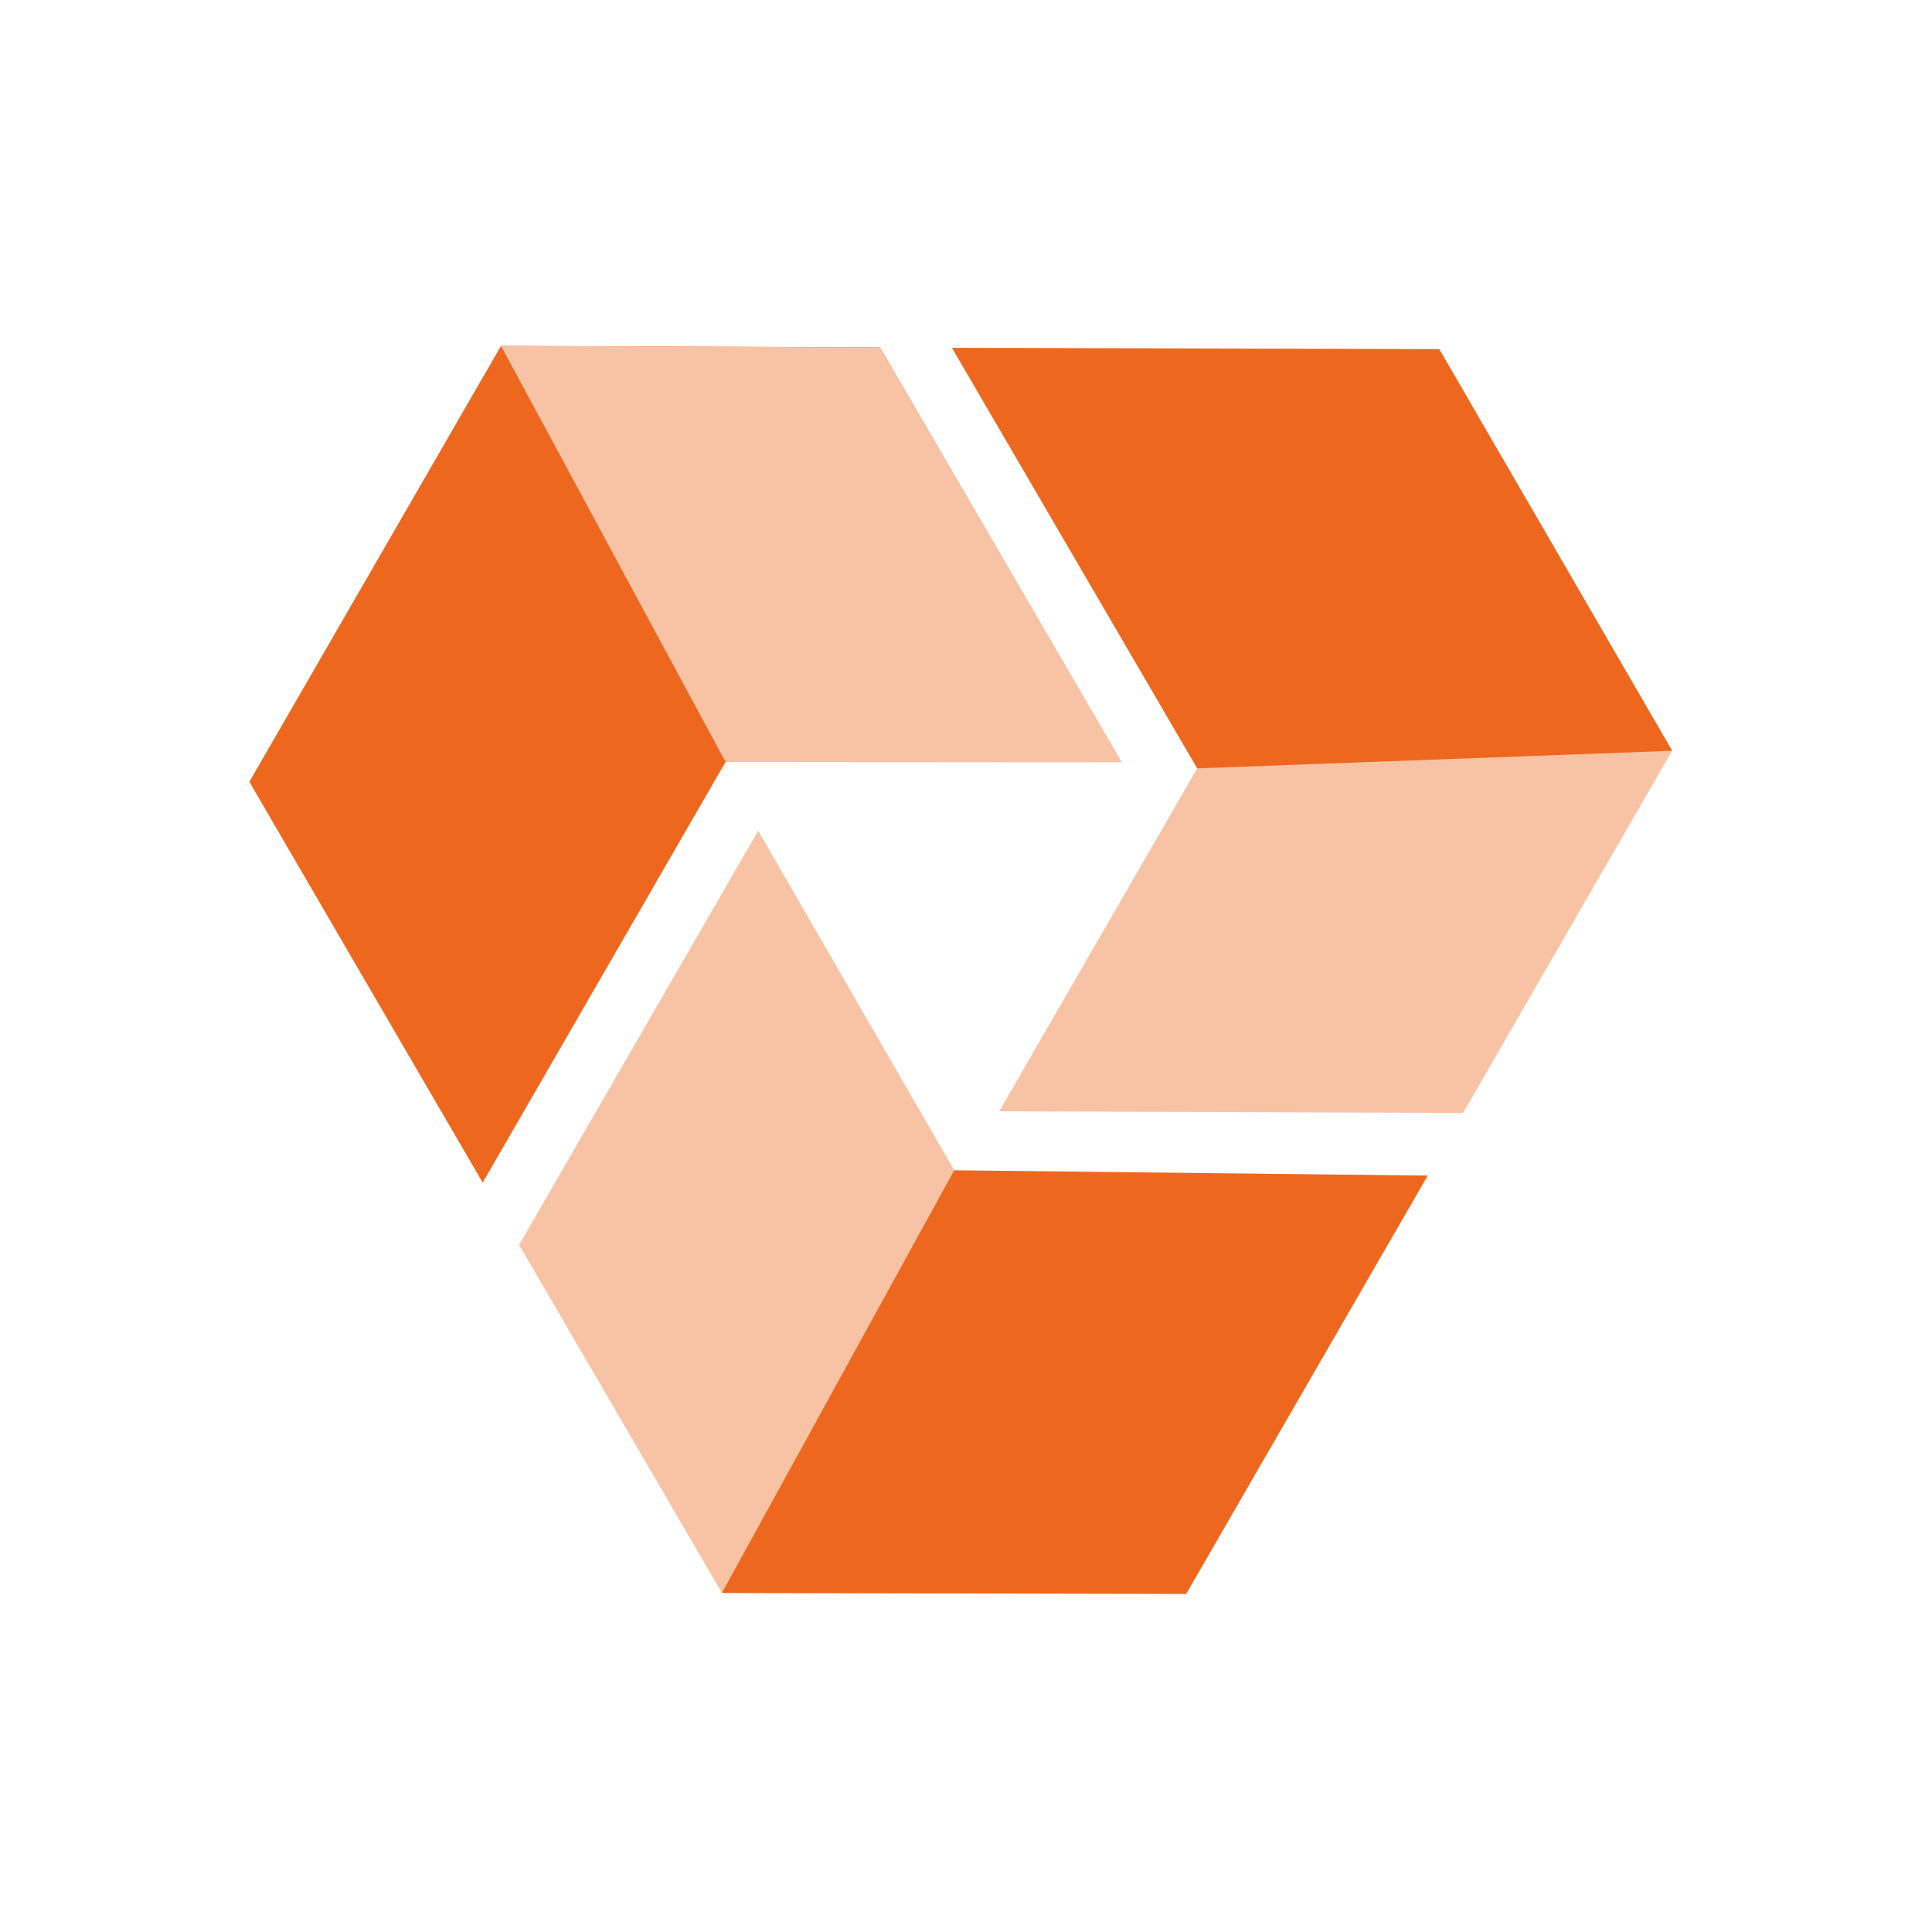
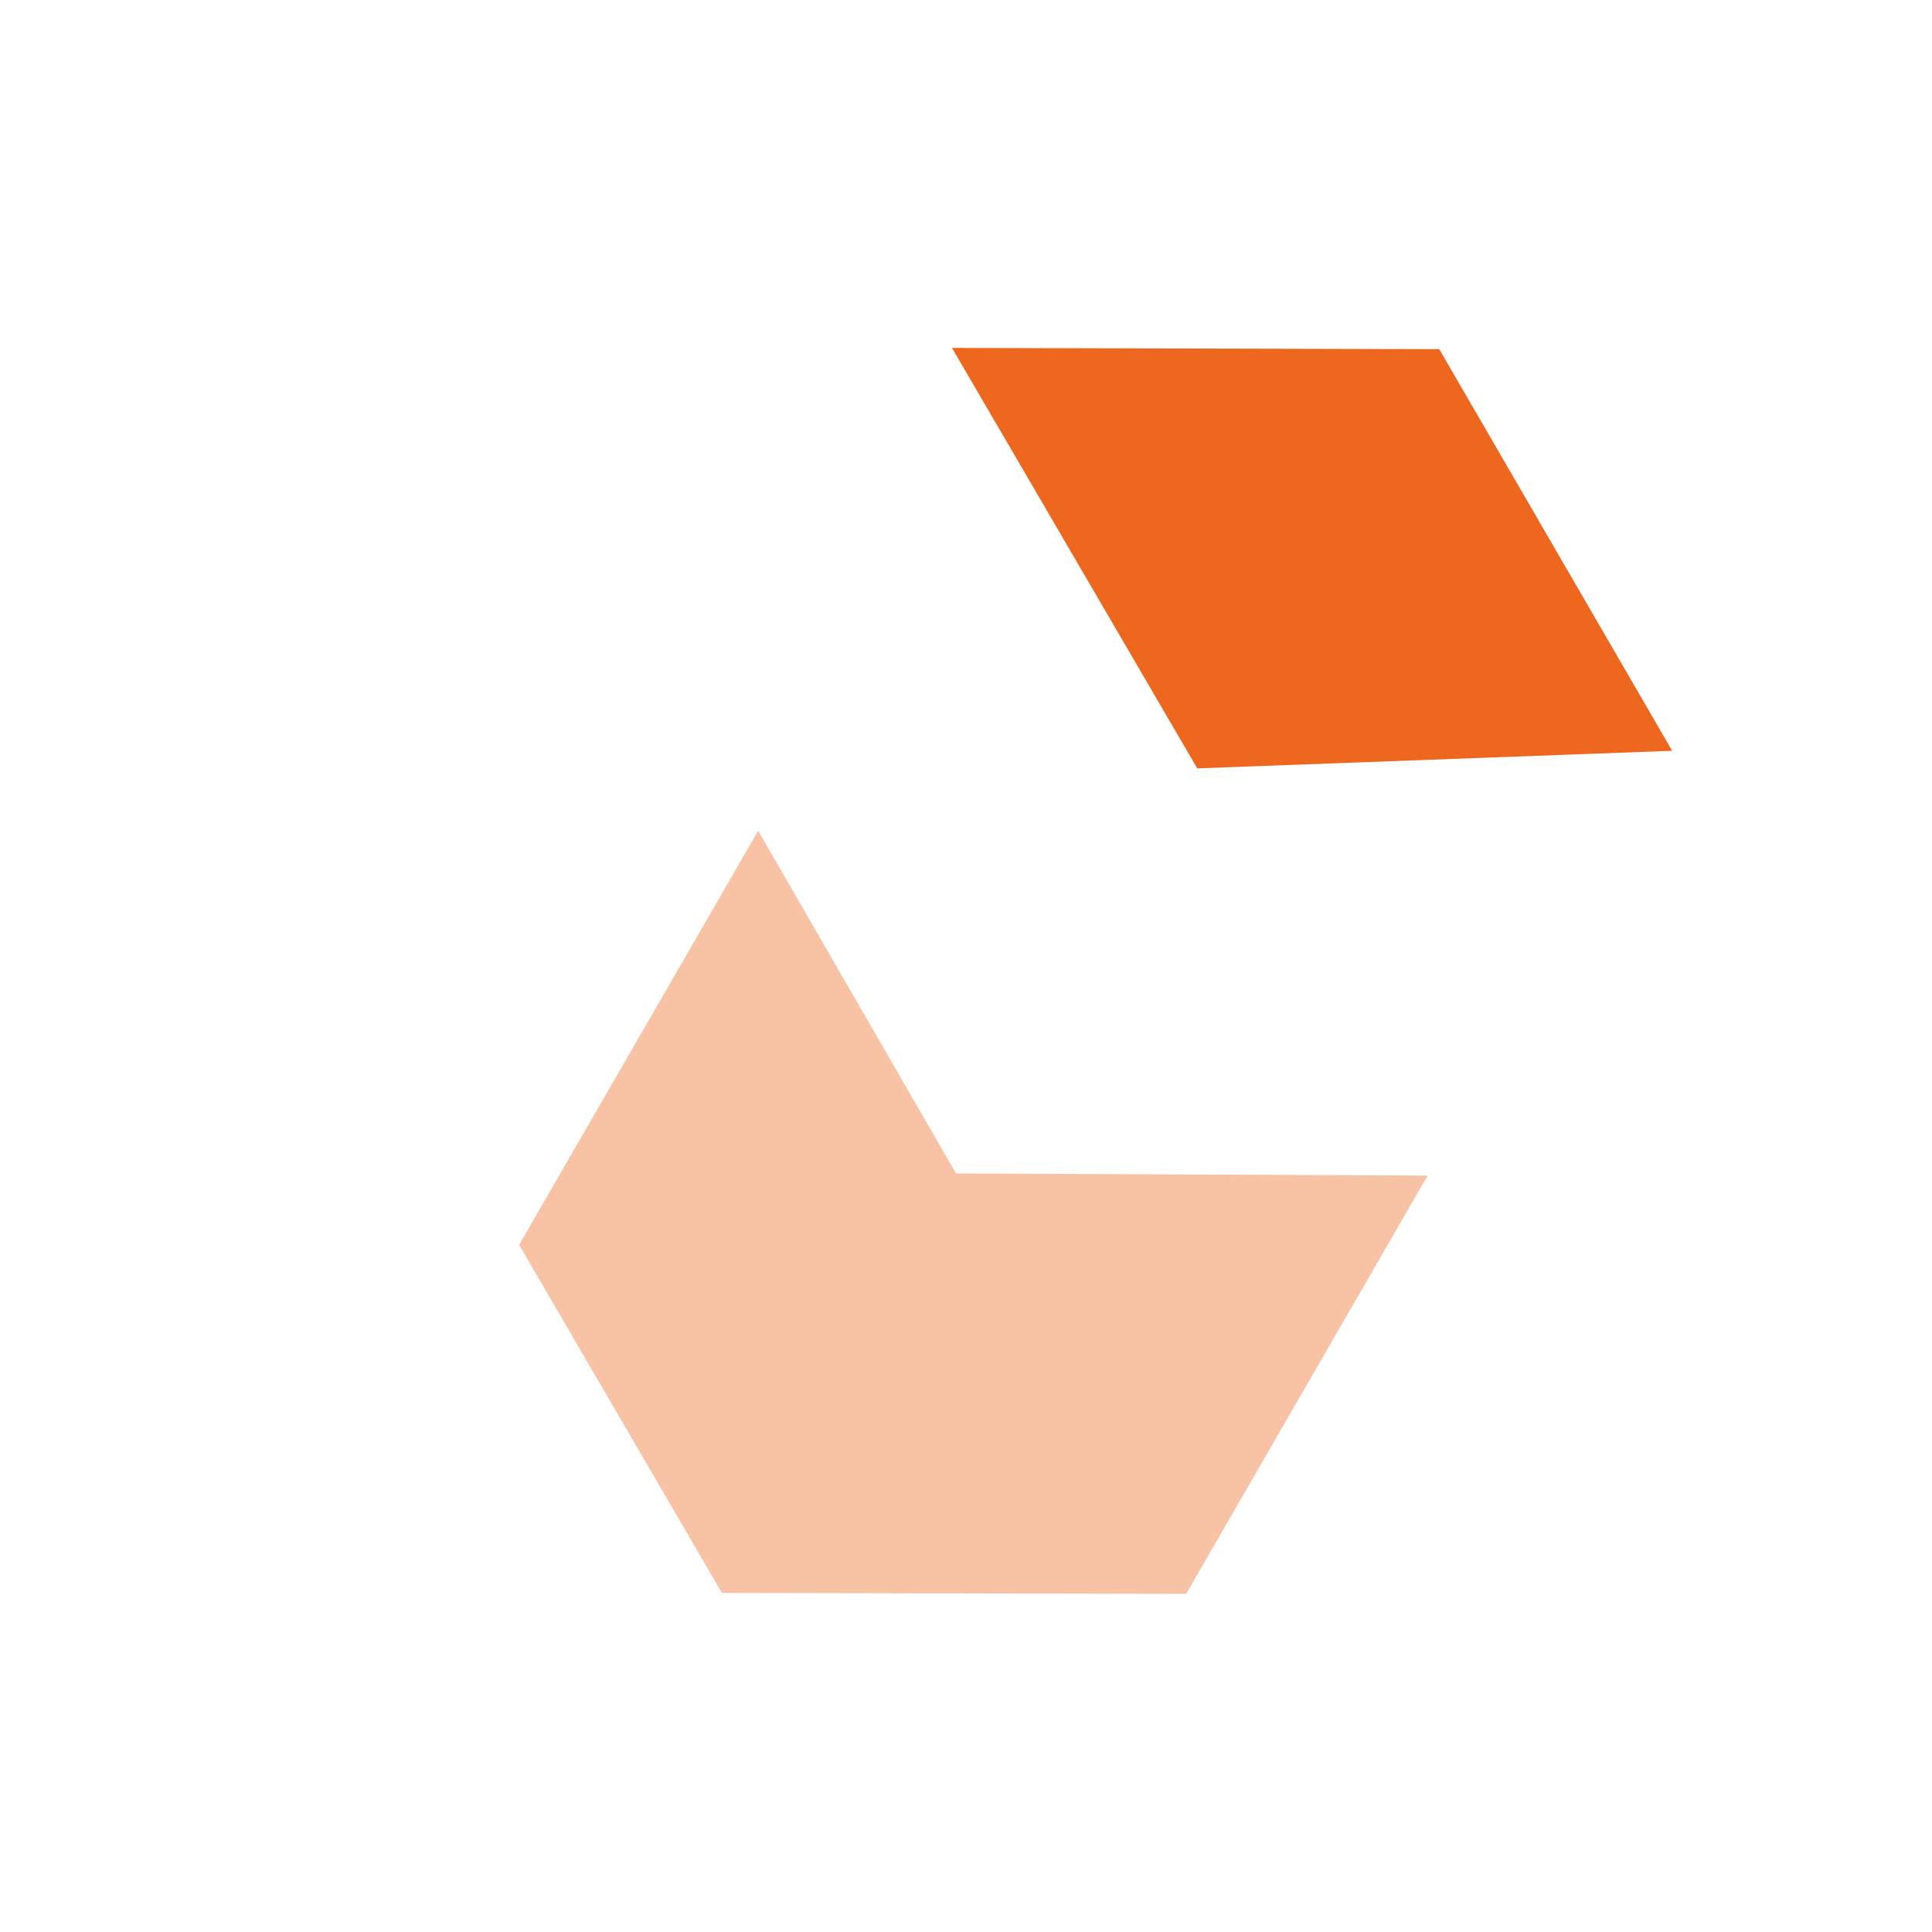
<svg xmlns="http://www.w3.org/2000/svg" width="24" height="24" viewBox="0 0 24 24">
  <g id="Autonomous_Digital_Experience_Management" data-name="Autonomous Digital Experience Management" transform="translate(-442.096 -2513.096)">
-     <rect id="Rectangle_12407" data-name="Rectangle 12407" width="24" height="24" transform="translate(442.096 2513.096)" fill="none" />
    <g id="Group_21809" data-name="Group 21809" transform="translate(443.762 2514.809)">
-       <path id="Path_35401" data-name="Path 35401" d="M4.919,5.25H0l2.863,5H8.058l2.874-5L7.923,0Z" transform="translate(6.2 9.467) rotate(-60)" fill="#f8c3a5" />
      <path id="Path_35402" data-name="Path 35402" d="M2.485,0,0,4.344l2.873,5h6L5.967,4.257l.022-.038L8.425,0Z" transform="translate(3.54 15.903) rotate(-60)" fill="#f8c3a5" />
-       <path id="Path_35403" data-name="Path 35403" d="M2.863,0,0,5H6.034L8.491,9.259l2.962-5.174L9.116,0Z" transform="translate(0 10.478) rotate(-60)" fill="#ed681e" />
-       <path id="Path_35404" data-name="Path 35404" d="M3.081,0,0,5,2.457,9.259,5.417,4.085Z" transform="translate(3.017 5.252) rotate(-60)" fill="#f8c3a5" />
      <path id="Path_35405" data-name="Path 35405" d="M0,5.25l3.139,5,2.874-5L3,0Z" transform="translate(8.66 5.207) rotate(-60)" fill="#ed681e" />
-       <path id="Path_35406" data-name="Path 35406" d="M0,.126l2.873,5h6L5.99,0Z" transform="translate(7.193 18.012) rotate(-60)" fill="#ed681e" />
    </g>
  </g>
</svg>